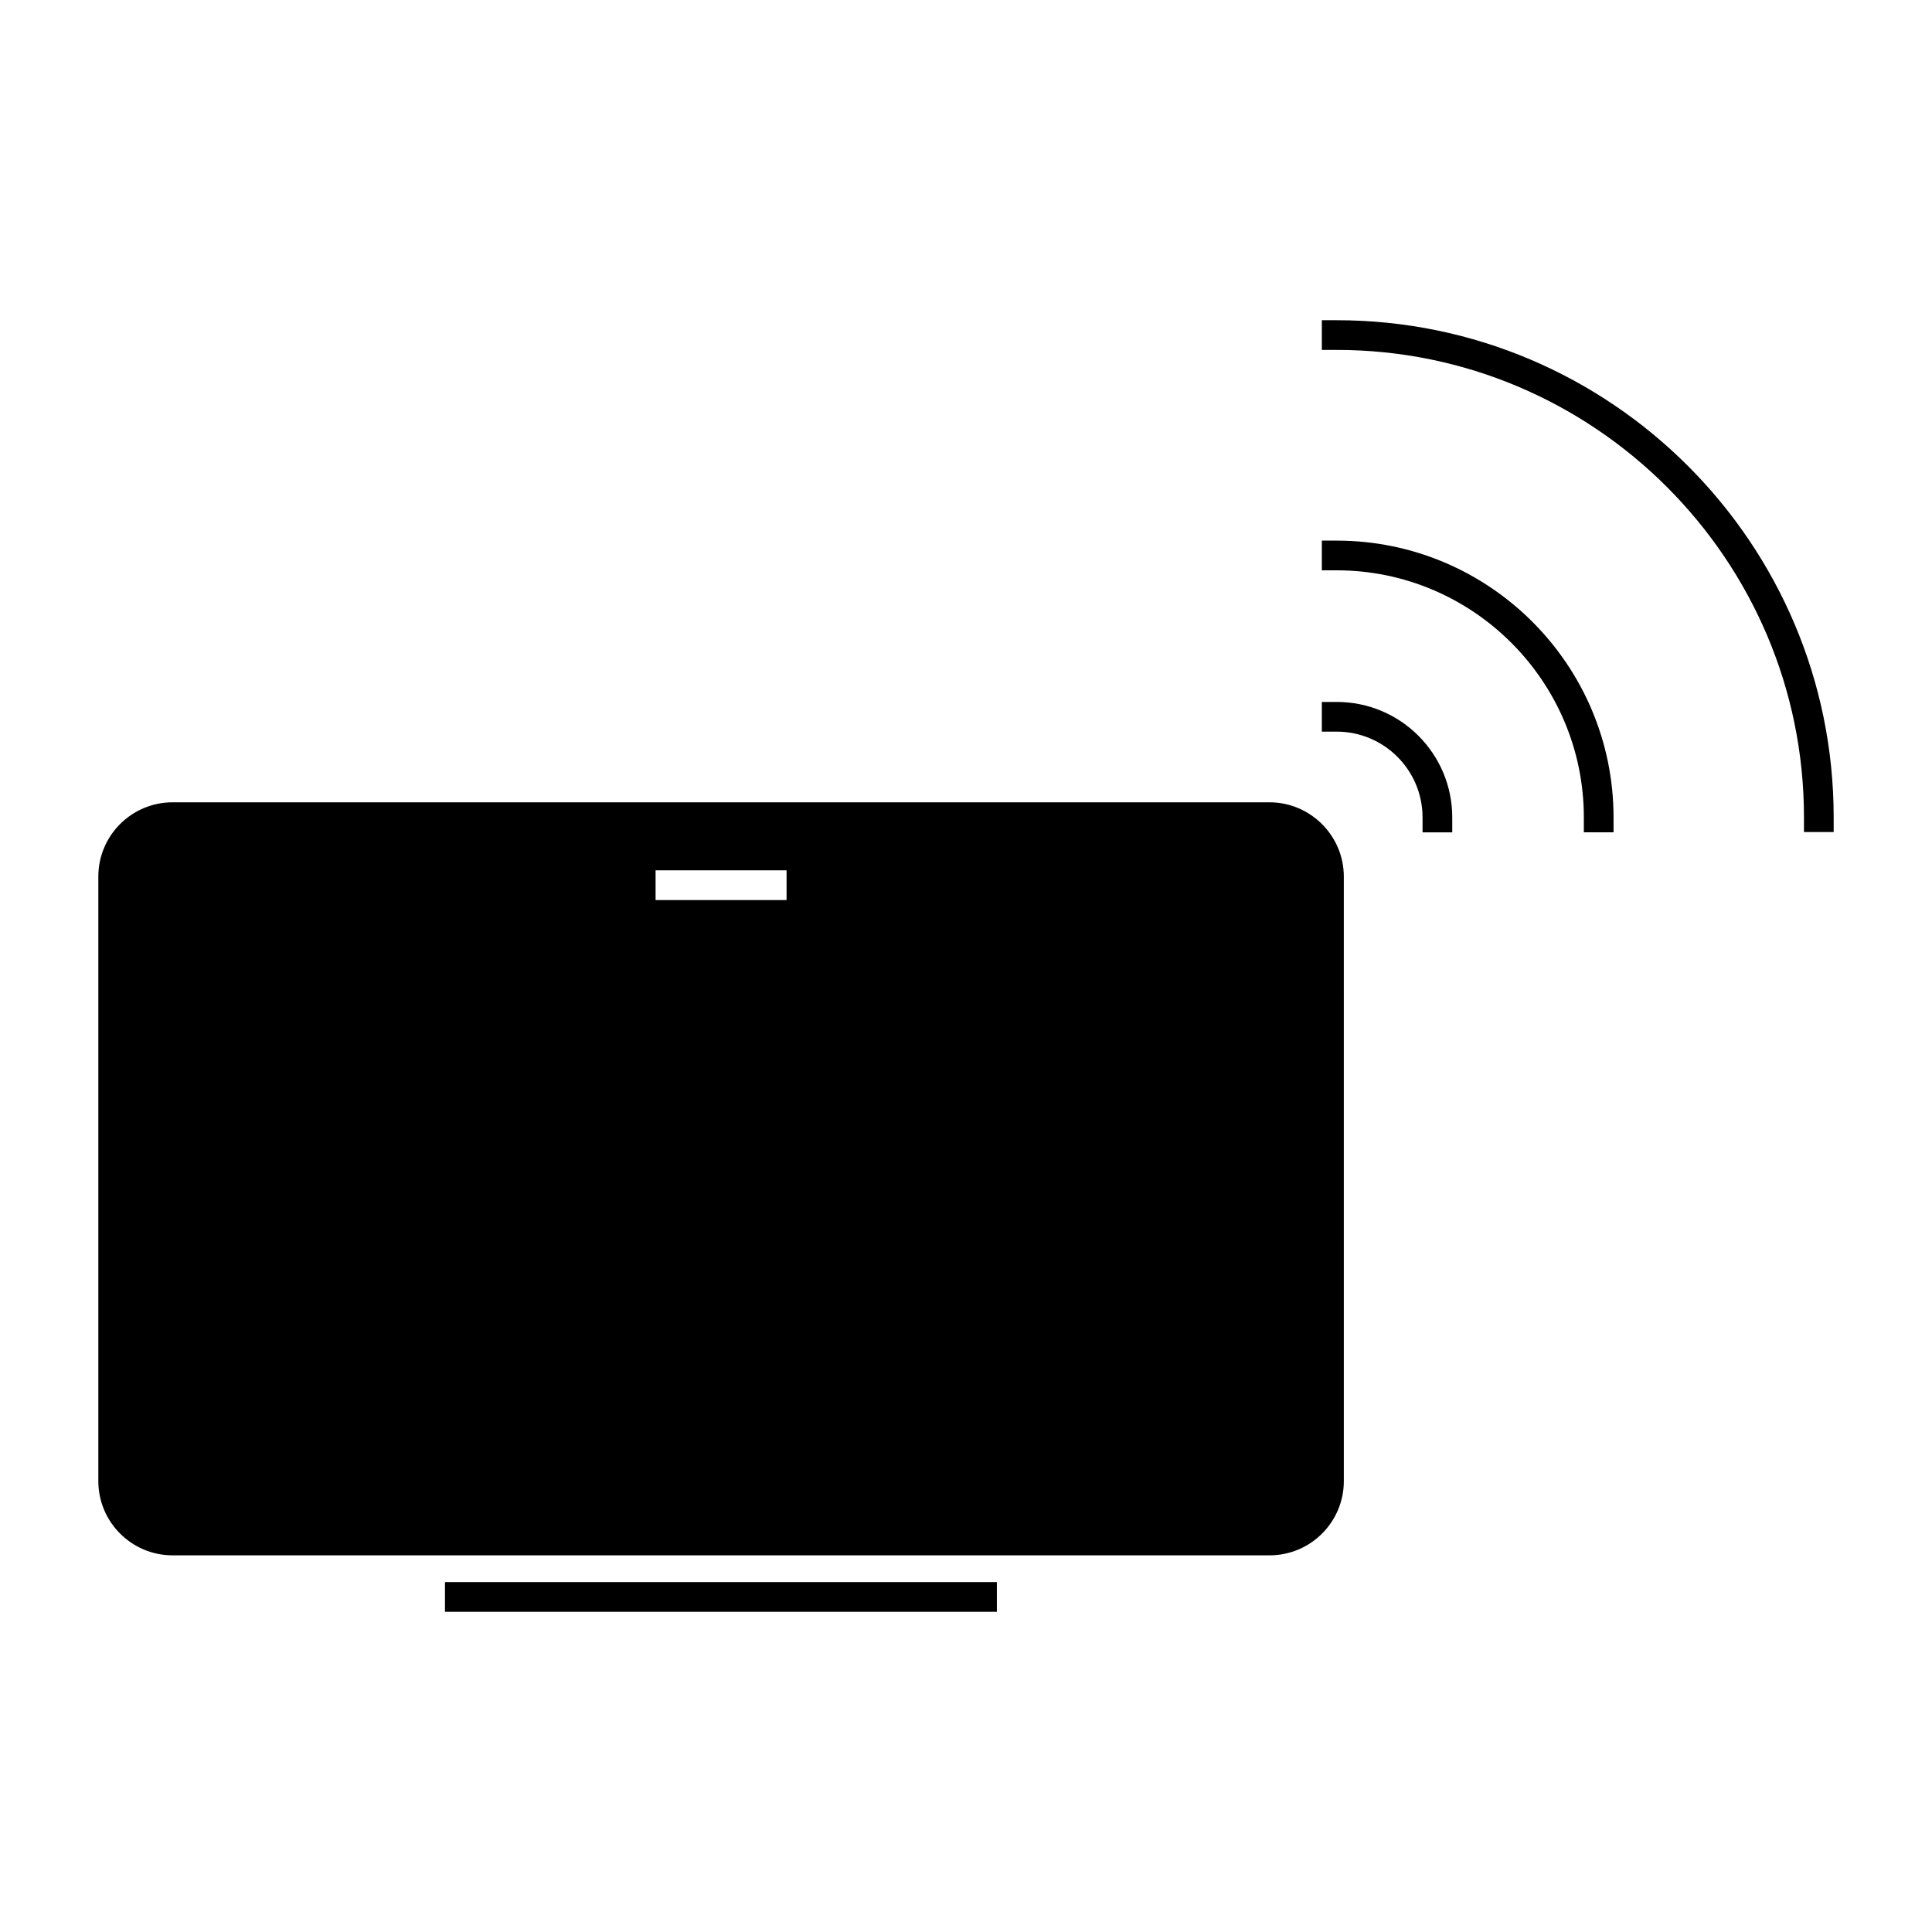
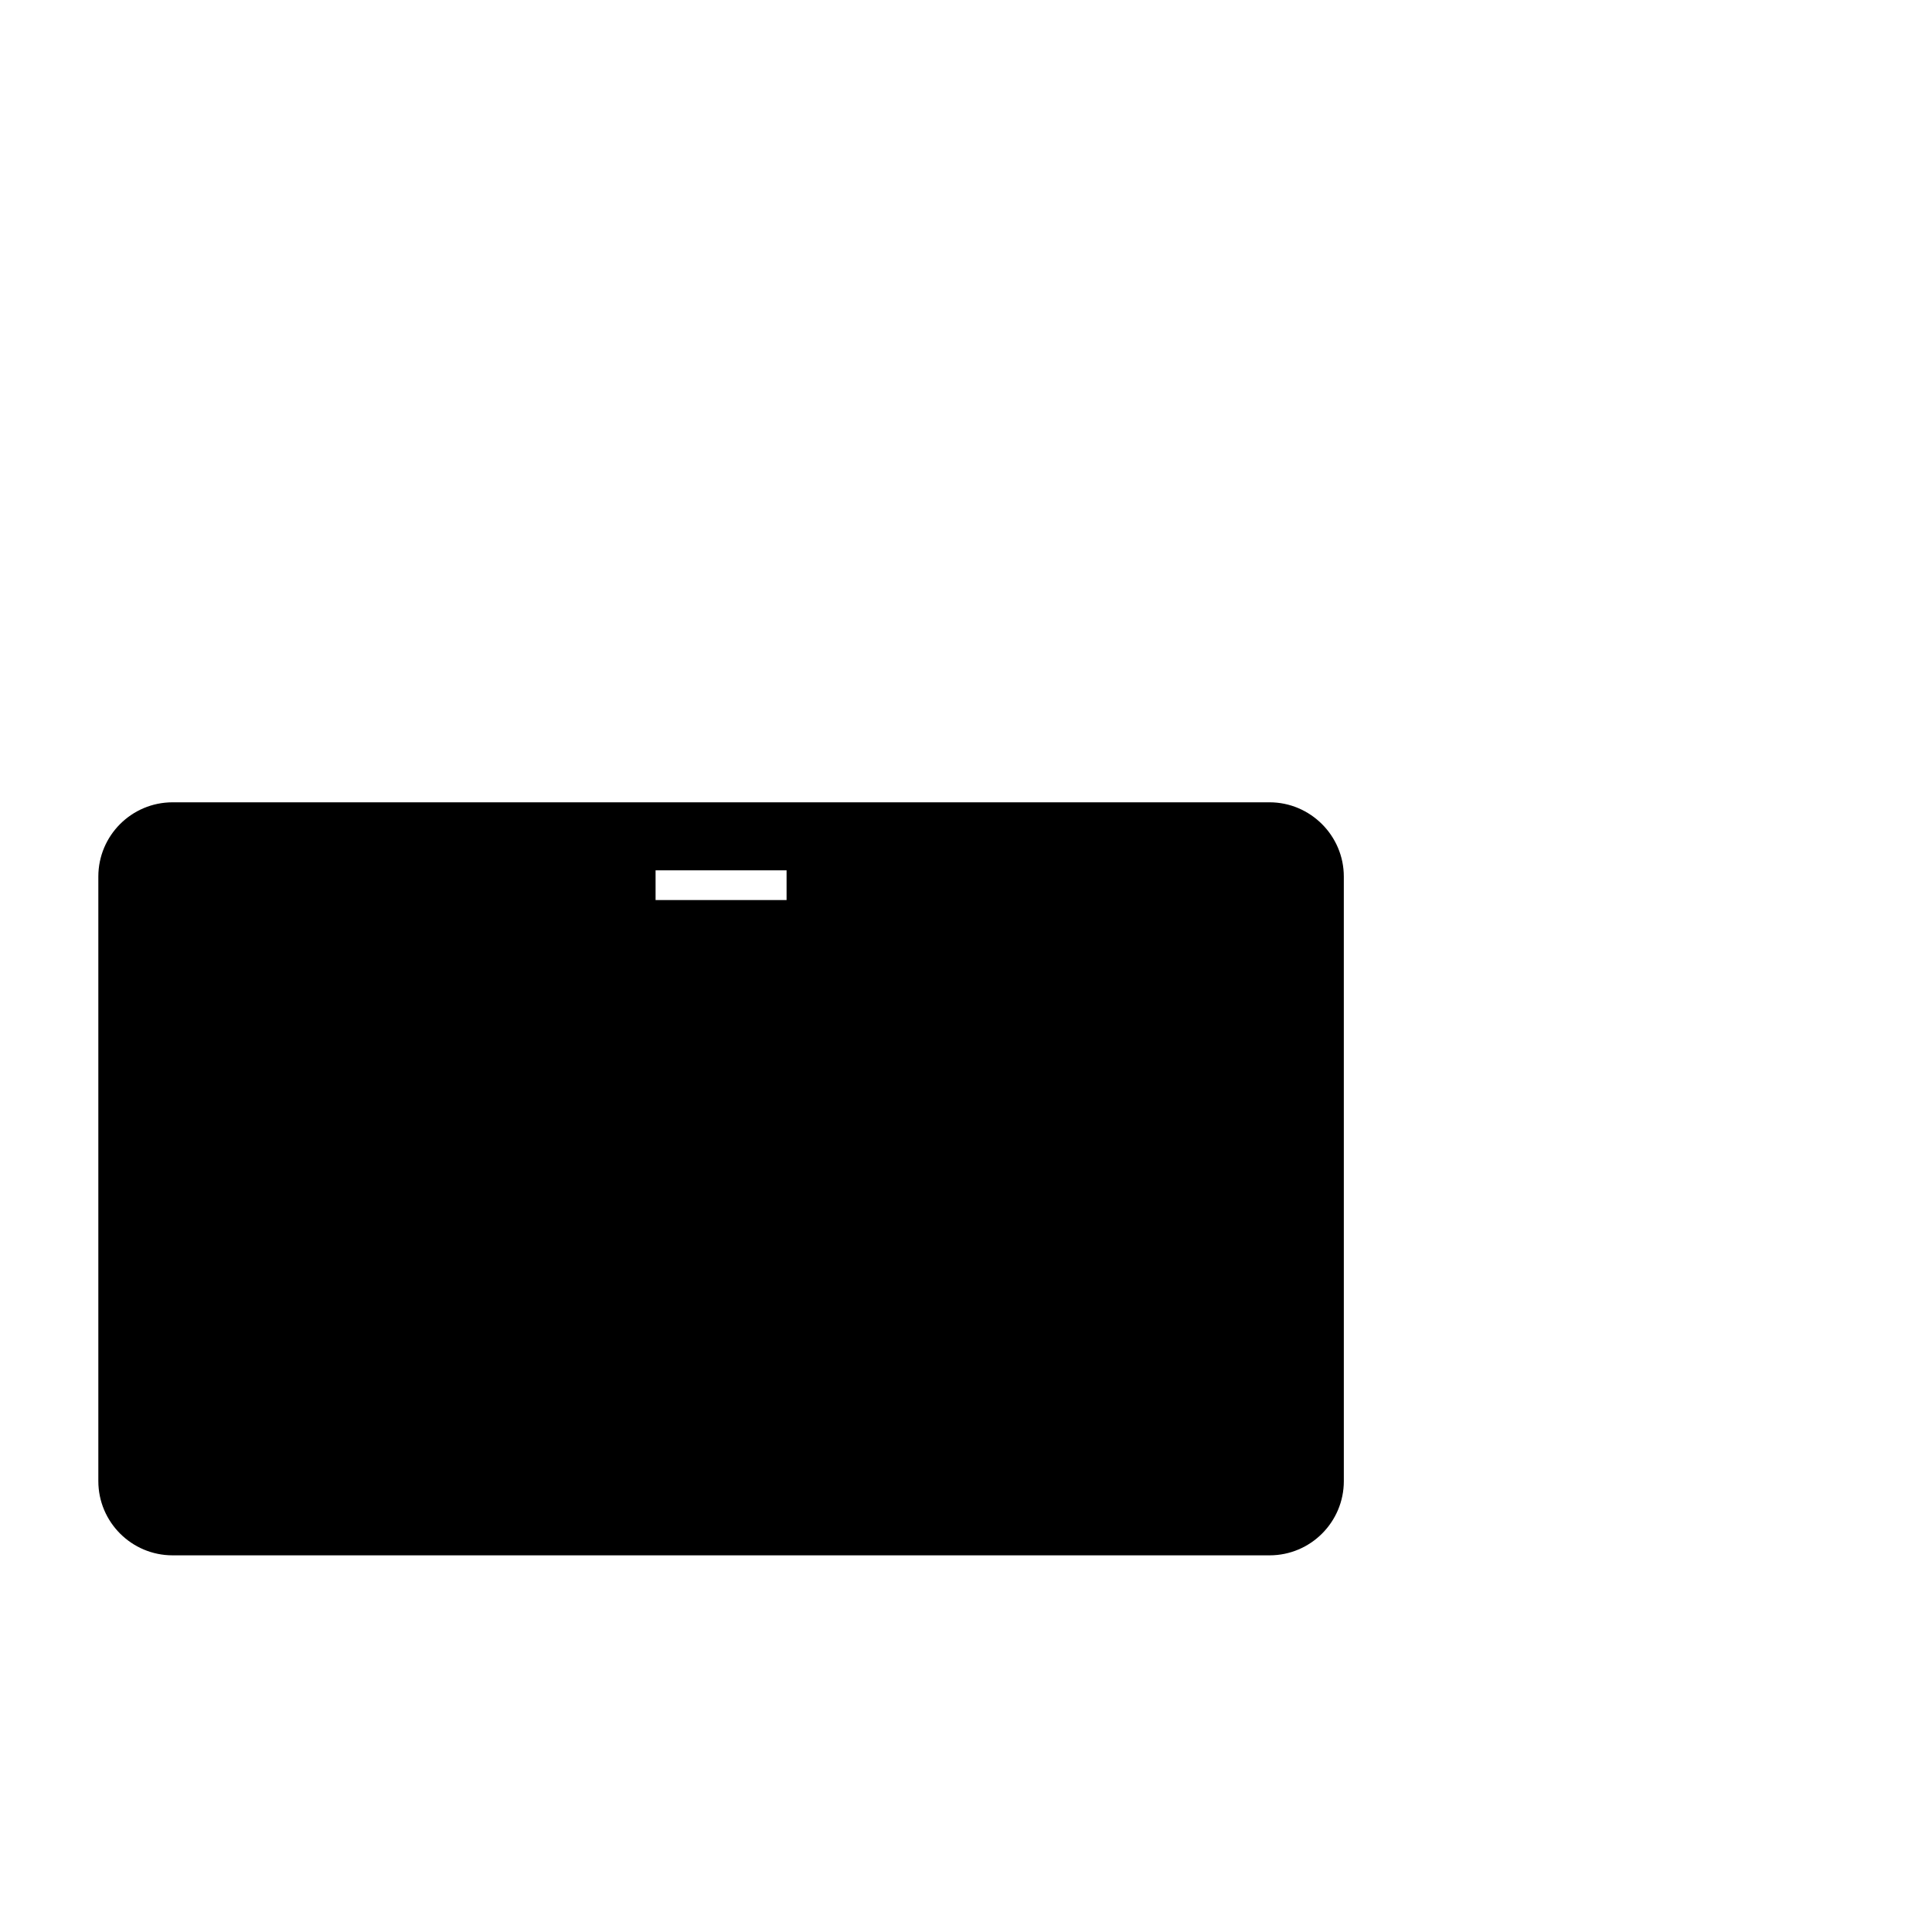
<svg xmlns="http://www.w3.org/2000/svg" fill="#000000" width="800px" height="800px" version="1.1" viewBox="144 144 512 512">
  <g>
    <path d="m480.45 356.62h-290.71c-10.863 0-19.68 8.816-19.68 19.68v160.2c0 10.863 8.816 19.68 19.68 19.68h290.71c10.863 0 19.68-8.816 19.68-19.68l-0.004-160.2c0-10.863-8.895-19.68-19.68-19.68zm-128 25.898h-34.715v-7.871h34.715z" />
-     <path d="m312.15 563.27h-50.227v7.871h146.26v-7.871z" />
-     <path d="m498.24 228.86h-3.938v7.871h3.938c68.25 0 123.83 55.578 123.83 123.83v3.938h7.871v-3.938c0-72.578-59.043-131.7-131.7-131.7z" />
-     <path d="m498.24 287.27h-3.938v7.871h3.938c36.055 0 65.496 29.363 65.496 65.496v3.938h7.871v-3.938c0-40.461-32.906-73.367-73.367-73.367z" />
-     <path d="m498.24 330.02h-3.938v7.871h3.938c12.516 0 22.75 10.156 22.75 22.75v3.938h7.871v-3.938c0-16.922-13.695-30.621-30.621-30.621z" />
  </g>
</svg>